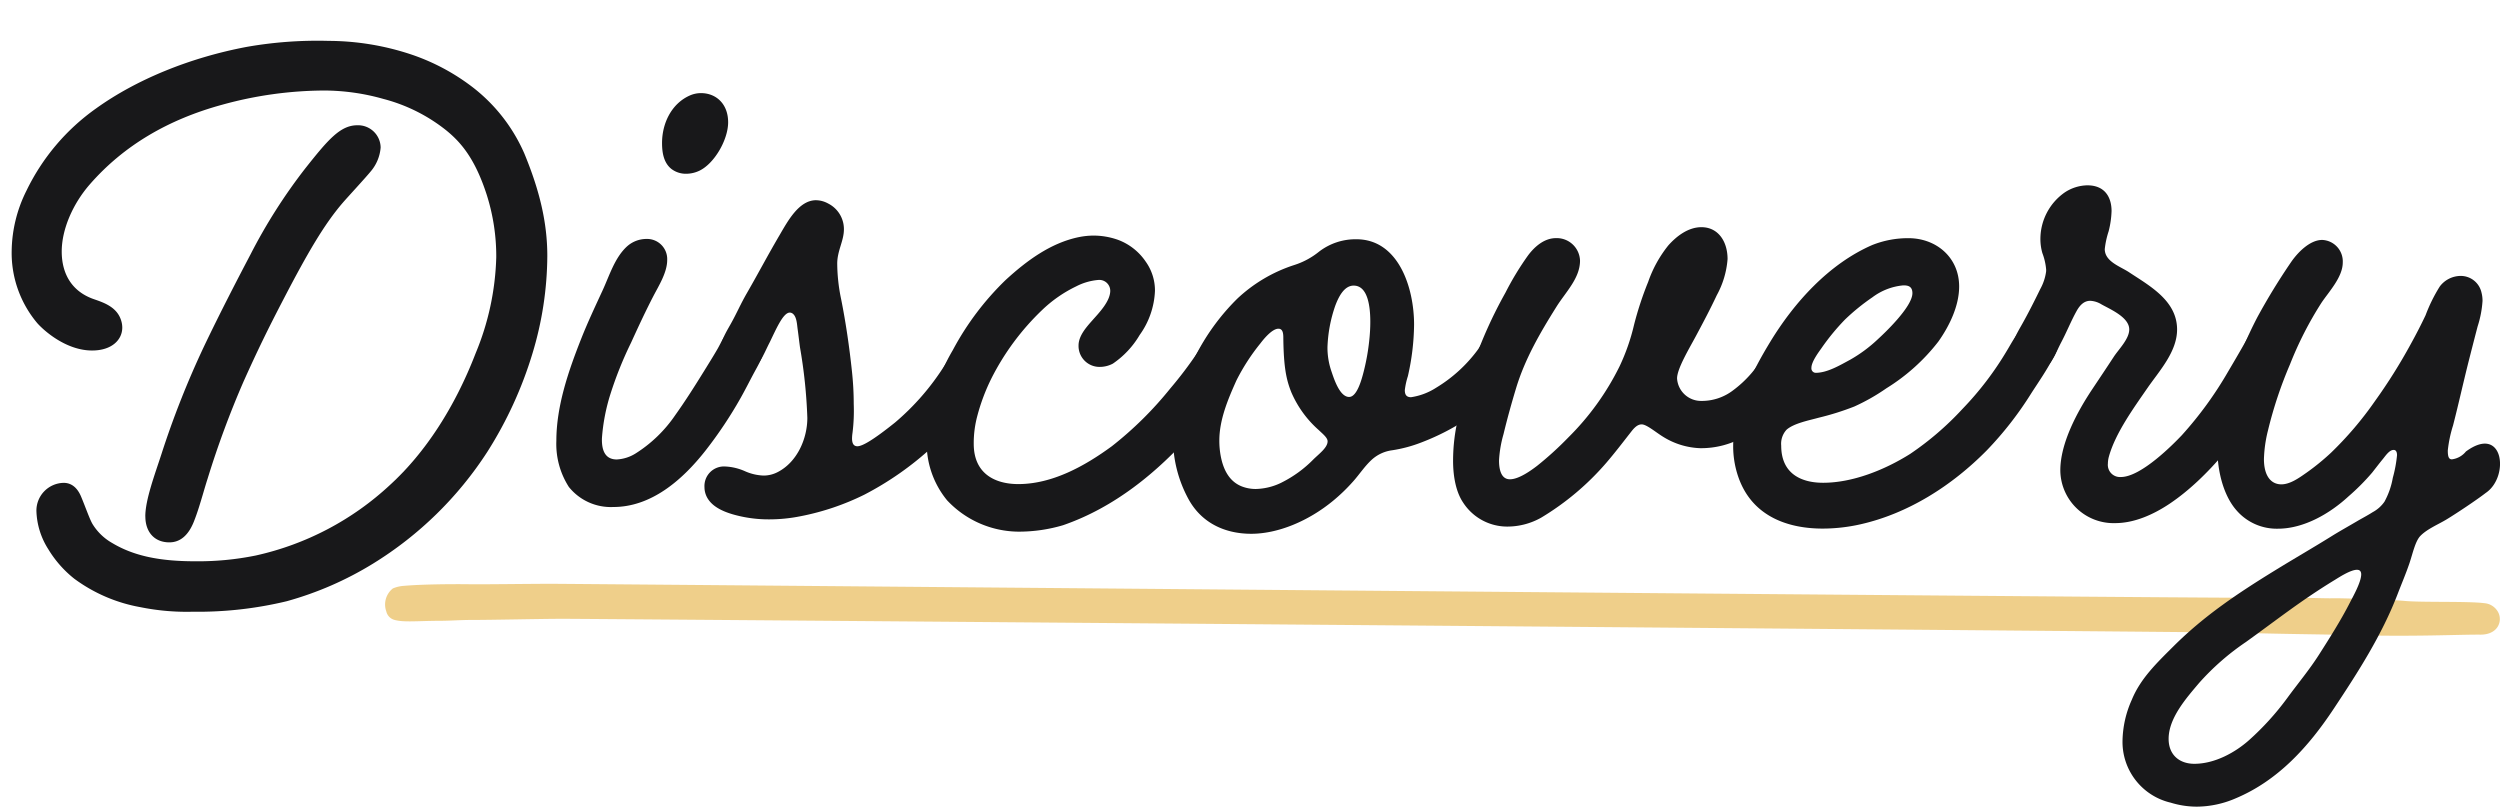
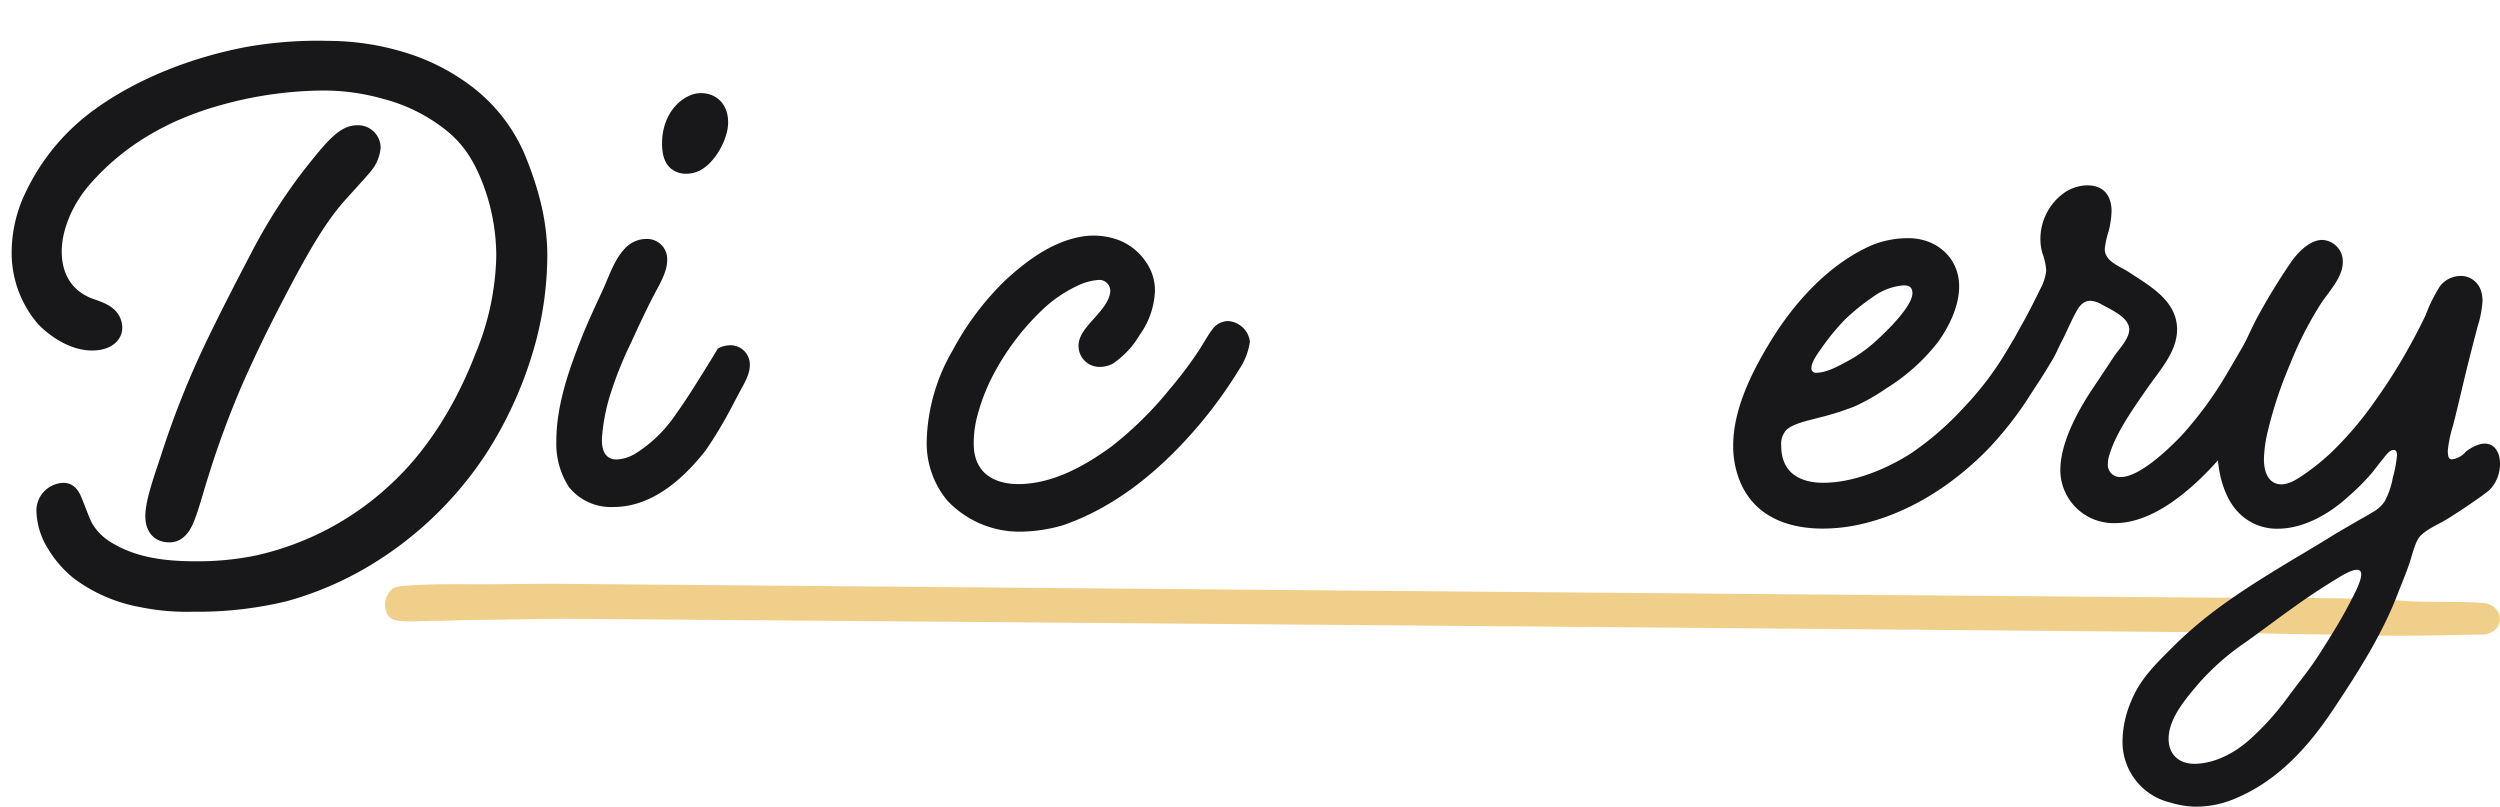
<svg xmlns="http://www.w3.org/2000/svg" width="428.125" height="138.143" viewBox="0 0 428.125 138.143">
  <defs>
    <clipPath id="clip-path">
      <rect id="Rectangle_191" data-name="Rectangle 191" width="428.125" height="138.143" fill="#18181a" />
    </clipPath>
  </defs>
  <g id="Group_314" data-name="Group 314" transform="translate(-98.205 -1860)">
    <path id="Path_316" data-name="Path 316" d="M29.552,48.017a5.884,5.884,0,0,1,1.983-.475c3.04-.293,8.231-.383,11.3-.365,2.111.015,9.909-.162,13.846-.2,3.191-.033,286.66-.013,289.888-.146,5.962-.241,13.863.02,14.977-.033,1.594-.076,10.885.193,12.466.335,2.984.269,10.907-.066,13.738.276a2.932,2.932,0,0,1,2.481,1.748c.643,1.58-.318,3.642-3.117,3.644-3.54,0-11.518.475-21.6.269-3.311-.07-16.263-.1-18.394-.232-1.8-.114-284.142.072-288.355.116-3.957.039-11.851.3-15.807.335-1.747.017-3.484.171-5.228.19-3.957.046-6.12.348-7.812-.077a1.963,1.963,0,0,1-1.441-1.459,3.5,3.5,0,0,1,1.084-3.927" transform="translate(136.333 1912.505) rotate(0.5)" fill="#efcf8a" />
    <g id="Group_180" data-name="Group 180" transform="translate(98.205 1858)">
      <g id="Group_179" data-name="Group 179" transform="translate(0 2)" clip-path="url(#clip-path)">
        <path id="Path_187" data-name="Path 187" d="M21.986,96.966a27.058,27.058,0,0,1-11.259-4.857,18.965,18.965,0,0,1-4.456-5.057,12.865,12.865,0,0,1-2.035-6.543A4.76,4.76,0,0,1,8.9,75.687c1.373,0,2.373.87,3,2.388.792,1.9,1.44,3.8,1.937,4.653a9.339,9.339,0,0,0,3.376,3.261c3.614,2.165,7.981,3.128,14.166,3.128A49.461,49.461,0,0,0,41.8,88.13,49.444,49.444,0,0,0,64.838,76c6-5.486,11.059-13.274,14.621-22.518a45.915,45.915,0,0,0,3.525-16.426,34.734,34.734,0,0,0-1.627-10.684c-2.041-6.341-4.536-9.109-6.992-11.092A28.915,28.915,0,0,0,63.623,9.931,37.494,37.494,0,0,0,53.538,8.5a66.449,66.449,0,0,0-17.563,2.454c-9.159,2.514-16.78,6.953-22.592,13.615-2.955,3.389-4.812,7.747-4.812,11.5,0,3.877,1.777,6.87,5.506,8.163,1.816.627,4.078,1.406,4.723,3.831a4.017,4.017,0,0,1,.139,1.028c0,2.111-1.807,3.933-5.17,3.933-4.3,0-8.033-3.18-9.374-4.671A18.673,18.673,0,0,1,0,35.925,23.631,23.631,0,0,1,2.54,25.637a36.9,36.9,0,0,1,11.9-14.057C21.362,6.608,30.527,2.864,40.246,1.03A69.824,69.824,0,0,1,54.293,0a45.165,45.165,0,0,1,14.1,2.317A36.279,36.279,0,0,1,79.166,8.109,28.949,28.949,0,0,1,87.794,19.29c2.61,6.315,3.933,11.821,3.933,17.528A58.442,58.442,0,0,1,89.18,53.542a68.106,68.106,0,0,1-7.719,16.826A62.017,62.017,0,0,1,61.9,89.508a57.285,57.285,0,0,1-14.793,6.45,65.1,65.1,0,0,1-16.129,1.8,39.884,39.884,0,0,1-8.994-.794m.9-15.533c0-2.868,1.668-7.272,2.736-10.584A153.534,153.534,0,0,1,32.948,52.3c2.759-5.775,5.69-11.422,7.936-15.7a93.458,93.458,0,0,1,9.452-14.836c3.809-4.79,5.916-7.313,8.849-7.313a3.868,3.868,0,0,1,4,3.814A7.183,7.183,0,0,1,61.447,22.4c-.859,1.054-4.083,4.545-4.729,5.3-3.182,3.7-6.009,8.541-10.168,16.539-2.64,5.068-4.484,8.842-6.862,14.144a159.571,159.571,0,0,0-6.139,16.6c-.262.811-.51,1.651-.748,2.467-.477,1.612-.965,3.269-1.59,4.849-.937,2.373-2.354,3.579-4.206,3.579-2.653,0-4.113-1.877-4.113-4.432" transform="translate(2 7.001)" fill="#18181a" />
-         <path id="Path_188" data-name="Path 188" d="M46.041,74.766a13.61,13.61,0,0,1-2.122-7.86c0-5.994,2.085-11.994,4.256-17.494,1.113-2.816,2.4-5.538,3.666-8.283,1.174-2.536,2.083-5.636,4.217-7.56a4.976,4.976,0,0,1,3.252-1.243,3.452,3.452,0,0,1,3.59,3.618c0,2.13-1.464,4.425-2.349,6.135-1.369,2.64-2.618,5.334-3.853,8.04A64.253,64.253,0,0,0,53.176,58.9a32.774,32.774,0,0,0-1.451,7.547c-.072,2.328.709,3.642,2.542,3.642a6.736,6.736,0,0,0,3.239-1.039,23.181,23.181,0,0,0,6.781-6.564c1.751-2.456,3.321-4.94,4.907-7.5.761-1.234,1.623-2.605,2.345-3.861s1.156-2.588,2.482-3.31a4.32,4.32,0,0,1,2.1-.59,3.312,3.312,0,0,1,3.417,3.3c.02,1.594-.881,3.094-1.616,4.449-.818,1.506-1.579,3.039-2.419,4.536A72.228,72.228,0,0,1,69.515,68.5c-4.154,5.313-9.478,9.73-15.832,9.73a9.212,9.212,0,0,1-7.643-3.46m17.7-54.342c-1.438-1.048-1.722-2.87-1.722-4.532,0-3.317,1.573-6.723,4.755-8.137a4.713,4.713,0,0,1,1.913-.406c2.566,0,4.651,1.82,4.651,5,0,2.948-2.315,7.007-4.883,8.27a5.312,5.312,0,0,1-2.306.54,4.067,4.067,0,0,1-2.408-.74" transform="translate(51.357 8.594)" fill="#18181a" />
-         <path id="Path_189" data-name="Path 189" d="M66.729,70.462a22.121,22.121,0,0,1-6.308-.874c-1.631-.484-3.48-1.286-4.345-2.851a3.716,3.716,0,0,1-.464-1.8,3.348,3.348,0,0,1,3.616-3.527,9.3,9.3,0,0,1,3.323.807,8.6,8.6,0,0,0,3.182.744,5.245,5.245,0,0,0,2.473-.625c3.276-1.714,5.022-5.671,5.022-9.257A87.129,87.129,0,0,0,71.968,41c-.143-1.048-.258-2.1-.406-3.148-.1-.738-.148-2-.751-2.547a.866.866,0,0,0-.584-.256c-.6,0-1.213.766-1.842,1.879-.514.907-1.037,2.044-1.586,3.187-.844,1.6-1.64,3.812-2.84,4.454a3.416,3.416,0,0,1-1.471.293c-1.657,0-4.163-1.649-4.163-3.41,0-1.449,1.022-3.1,1.779-4.449,1.046-1.861,1.638-3.313,2.744-5.237,2.074-3.6,3.519-6.391,5.621-9.973,1.386-2.367,3.308-5.985,6.248-5.985a4.418,4.418,0,0,1,2.074.564,4.906,4.906,0,0,1,2.7,4.419c0,1.985-1.145,3.647-1.145,5.89a30.788,30.788,0,0,0,.67,6.074c.814,4.063,1.421,8.289,1.857,12.411a52.533,52.533,0,0,1,.3,5.543,30.556,30.556,0,0,1-.21,4.942,7.033,7.033,0,0,0-.08.937c0,.677.163,1.354.915,1.354.824,0,2.605-.987,6.452-4.068a42.553,42.553,0,0,0,8.421-9.675c.781-1.156,1.922-3.087,2.831-4.725.952-1.709,1.909-1.944,2.8-1.944a4.588,4.588,0,0,1,2.486.705,4.009,4.009,0,0,1,1.768,3.117c0,1.56-2.66,5.137-3.82,6.981a45.886,45.886,0,0,1-8.187,9.812,53.592,53.592,0,0,1-11.541,8.079,43.18,43.18,0,0,1-10.882,3.688A27.252,27.252,0,0,1,66.729,70.462Z" transform="translate(65.029 18.48)" fill="#18181a" />
+         <path id="Path_188" data-name="Path 188" d="M46.041,74.766a13.61,13.61,0,0,1-2.122-7.86c0-5.994,2.085-11.994,4.256-17.494,1.113-2.816,2.4-5.538,3.666-8.283,1.174-2.536,2.083-5.636,4.217-7.56a4.976,4.976,0,0,1,3.252-1.243,3.452,3.452,0,0,1,3.59,3.618c0,2.13-1.464,4.425-2.349,6.135-1.369,2.64-2.618,5.334-3.853,8.04A64.253,64.253,0,0,0,53.176,58.9a32.774,32.774,0,0,0-1.451,7.547c-.072,2.328.709,3.642,2.542,3.642a6.736,6.736,0,0,0,3.239-1.039,23.181,23.181,0,0,0,6.781-6.564c1.751-2.456,3.321-4.94,4.907-7.5.761-1.234,1.623-2.605,2.345-3.861a4.32,4.32,0,0,1,2.1-.59,3.312,3.312,0,0,1,3.417,3.3c.02,1.594-.881,3.094-1.616,4.449-.818,1.506-1.579,3.039-2.419,4.536A72.228,72.228,0,0,1,69.515,68.5c-4.154,5.313-9.478,9.73-15.832,9.73a9.212,9.212,0,0,1-7.643-3.46m17.7-54.342c-1.438-1.048-1.722-2.87-1.722-4.532,0-3.317,1.573-6.723,4.755-8.137a4.713,4.713,0,0,1,1.913-.406c2.566,0,4.651,1.82,4.651,5,0,2.948-2.315,7.007-4.883,8.27a5.312,5.312,0,0,1-2.306.54,4.067,4.067,0,0,1-2.408-.74" transform="translate(51.357 8.594)" fill="#18181a" />
        <path id="Path_190" data-name="Path 190" d="M76.651,63.942a15.4,15.4,0,0,1-3.495-10.283A32.309,32.309,0,0,1,77.629,38.2a48.216,48.216,0,0,1,9.044-12c3.6-3.3,7.693-6.33,12.5-7.332a12.817,12.817,0,0,1,2.579-.269,12.522,12.522,0,0,1,4.161.727,9.886,9.886,0,0,1,4.744,3.731,8.512,8.512,0,0,1,1.584,5.009,13.882,13.882,0,0,1-2.623,7.558,15.34,15.34,0,0,1-4.584,4.9,4.8,4.8,0,0,1-2.234.562,3.587,3.587,0,0,1-3.645-3.666c0-1.627,1.276-3.076,2.369-4.308,1.13-1.28,3.061-3.25,3.061-5.074A1.874,1.874,0,0,0,102.5,26.2a10.06,10.06,0,0,0-3.76,1.1,22.452,22.452,0,0,0-5.862,4.083,42.914,42.914,0,0,0-8.591,11.567,33.683,33.683,0,0,0-2.48,6.575,17.964,17.964,0,0,0-.6,4.736c0,5.217,3.779,6.892,7.632,6.892,5.768,0,11.307-3.028,16.012-6.478a61.561,61.561,0,0,0,10.018-9.9,68.1,68.1,0,0,0,4.612-6.083c1.171-1.762,1.755-2.957,2.759-4.258a3.393,3.393,0,0,1,2.551-1.2,4.045,4.045,0,0,1,3.707,3.5,11.068,11.068,0,0,1-1.785,4.69,76.059,76.059,0,0,1-7.877,10.717c-6.189,7.044-13.582,13.034-22.331,16.055A26.664,26.664,0,0,1,88.9,69.3a16.918,16.918,0,0,1-12.246-5.356" transform="translate(85.546 21.746)" fill="#18181a" />
-         <path id="Path_191" data-name="Path 191" d="M105.993,69.325c-4.373,0-8.5-1.759-10.793-6.031a21.713,21.713,0,0,1-2.6-9.988,30.019,30.019,0,0,1,1.46-8.528,37.819,37.819,0,0,1,9.552-15.721,25.817,25.817,0,0,1,9.68-5.736,13.006,13.006,0,0,0,4.315-2.31,10.244,10.244,0,0,1,6.389-2.124c7.183,0,9.886,8.215,9.886,14.619a41.216,41.216,0,0,1-1.061,8.829,12.536,12.536,0,0,0-.525,2.382c0,.761.258,1.219,1.065,1.219a10.875,10.875,0,0,0,4.291-1.618,24.719,24.719,0,0,0,7.2-6.593c.768-1.156,1.208-1.959,1.681-2.753a3.193,3.193,0,0,1,2.965-1.338,3.6,3.6,0,0,1,3.725,3.3c0,1.735-1.338,3.629-2.334,5.024a32.937,32.937,0,0,1-7.545,7.454,40.036,40.036,0,0,1-8.146,4.245,23.588,23.588,0,0,1-5.072,1.367,6.405,6.405,0,0,0-3.588,1.705c-1.115,1.048-1.983,2.36-2.989,3.512a30.456,30.456,0,0,1-3.521,3.417C115.77,67.177,110.54,69.325,105.993,69.325Zm5.2-8.775a20.361,20.361,0,0,0,5.445-3.963c1.017-1,2.434-2.018,2.434-3.1,0-.614-.811-1.247-1.512-1.92a18.239,18.239,0,0,1-4.705-6.486c-.861-2.152-1.291-4.282-1.362-9.04-.011-.644.076-1.89-.9-1.833-1.072.061-2.471,1.77-3.052,2.54a35.091,35.091,0,0,0-4.074,6.3c-1.46,3.25-2.935,6.734-2.935,10.333a14.227,14.227,0,0,0,.247,2.67c.423,2.206,1.4,4.3,3.614,5.167a6.545,6.545,0,0,0,2.4.434,10.434,10.434,0,0,0,4.4-1.1m14.138-19.314a37.365,37.365,0,0,0,.931-5.6c.054-.584.124-1.545.124-2.621,0-2.755-.466-6.267-2.924-6.191-1.655.052-2.586,2.141-3.078,3.443a24,24,0,0,0-1.334,7.126,12.446,12.446,0,0,0,.655,4.039c.4,1.156,1.391,4.458,3.05,4.458,1.343,0,2.145-2.9,2.577-4.655" transform="translate(108.279 22.086)" fill="#18181a" />
-         <path id="Path_192" data-name="Path 192" d="M123.9,69.21a8.988,8.988,0,0,1-7.439-4.059c-1.473-2.148-1.755-5.2-1.755-7.224a31.5,31.5,0,0,1,.933-7.571c.6-2.493,1.7-6.684,2.569-9.092a76.038,76.038,0,0,1,5.469-12.114,49.174,49.174,0,0,1,3.911-6.436c1.167-1.534,2.79-2.9,4.742-2.9a3.985,3.985,0,0,1,4.115,3.861c0,3.007-2.467,5.389-4.026,7.873-2.783,4.432-5.413,8.955-6.925,13.964-.785,2.6-1.516,5.228-2.152,7.87a20.146,20.146,0,0,0-.768,4.512c0,1.584.377,3.219,1.87,3.219,1.545,0,3.673-1.555,4.645-2.3a56.753,56.753,0,0,0,5.35-4.864,45.4,45.4,0,0,0,8.788-12.2,35.36,35.36,0,0,0,2.467-7.076,56.511,56.511,0,0,1,2.423-7.369,20.855,20.855,0,0,1,3.438-6.23c1.412-1.594,3.419-3.135,5.673-3.135,2.877,0,4.484,2.438,4.484,5.465A15.252,15.252,0,0,1,159.86,29.6c-1.109,2.367-2.336,4.677-3.569,6.981-1.187,2.217-3.228,5.6-3.228,7.259a4.11,4.11,0,0,0,4.143,3.851,8.8,8.8,0,0,0,5.465-1.824A19.219,19.219,0,0,0,168.16,39.5a29.722,29.722,0,0,1,2.571-4.276A2.465,2.465,0,0,1,172.9,34.2c1.822,0,4.2,1.176,4.2,3.206,0,1.6-1.718,4.454-2.757,6.167-2.391,3.937-5.562,7.855-9.647,10.163a14.8,14.8,0,0,1-7.662,2.05,12.825,12.825,0,0,1-6.348-1.946c-1.228-.742-2.824-2.13-3.677-2.13-.44,0-.972.193-1.716,1.145-1.579,2.013-2.8,3.632-4.378,5.469a45.867,45.867,0,0,1-11.135,9.365A11.8,11.8,0,0,1,123.9,69.21Z" transform="translate(134.134 20.966)" fill="#18181a" />
        <path id="Path_193" data-name="Path 193" d="M137.94,60.345a16.061,16.061,0,0,1-1.122-6.011c0-6.259,3.2-12.613,6.343-17.774,4.126-6.784,10.053-13.346,17.442-16.574a16.524,16.524,0,0,1,6.241-1.184c4.712,0,8.671,3.261,8.671,8.276,0,3.36-1.705,6.816-3.569,9.439a33.5,33.5,0,0,1-8.892,7.992,34.224,34.224,0,0,1-5.5,3.124,46.2,46.2,0,0,1-6.068,1.907c-1.668.464-4.243.948-5.517,2.052a3.543,3.543,0,0,0-.926,2.733c0,4.966,3.638,6.363,7.17,6.363,5.037,0,10.511-2.176,14.91-4.94a50.979,50.979,0,0,0,8.955-7.7,54.072,54.072,0,0,0,7.625-10c.95-1.553,1.885-3.556,3.564-4.452a3.8,3.8,0,0,1,4.653.9,2.967,2.967,0,0,1,.686,1.931,6.884,6.884,0,0,1-1.093,3.033c-.978,1.931-2.458,4.059-3.627,5.872a59.32,59.32,0,0,1-7.632,9.8c-6.024,6.107-13.5,10.829-21.633,12.667a29.609,29.609,0,0,1-6.467.735c-5.97,0-11.769-2.072-14.216-8.2m18.93-20.726a24.3,24.3,0,0,0,4.723-3.5c.907-.831,5.92-5.495,5.92-7.888,0-1.252-.868-1.338-1.562-1.338a10.365,10.365,0,0,0-5.285,2.041,36.3,36.3,0,0,0-4.714,3.829,38.346,38.346,0,0,0-4.029,4.911c-.382.549-1.705,2.271-1.705,3.336a.766.766,0,0,0,.72.861c2.022,0,4.226-1.336,5.931-2.25" transform="translate(159.989 21.987)" fill="#18181a" />
        <path id="Path_194" data-name="Path 194" d="M167.121,63.442c0-4.658,2.89-10.033,5.5-13.942,1.23-1.84,2.46-3.681,3.673-5.534.816-1.243,2.631-3.024,2.631-4.653,0-2.087-3.208-3.428-4.747-4.291a4.03,4.03,0,0,0-1.926-.616c-.918,0-1.668.545-2.33,1.729-.965,1.733-1.705,3.595-2.631,5.35-.844,1.6-1.64,3.812-2.84,4.456a3.446,3.446,0,0,1-1.471.291c-1.657,0-4.163-1.649-4.163-3.41,0-1.449,1.022-3.1,1.779-4.449,1.046-1.861,2.156-4.05,3.089-5.977a8.593,8.593,0,0,0,1-2.979q.013-.159.013-.319a10.352,10.352,0,0,0-.653-2.87,8.769,8.769,0,0,1-.334-2.417,9.736,9.736,0,0,1,4.12-7.931,7.213,7.213,0,0,1,3.918-1.25c3.08,0,4.148,2.137,4.148,4.41a15.853,15.853,0,0,1-.5,3.456,14.806,14.806,0,0,0-.664,3.052c0,2.145,2.662,2.974,4.148,3.959,3.54,2.345,8.237,4.872,8.237,9.814,0,3.829-3.063,7.107-5.13,10.1-2.31,3.352-5.4,7.606-6.53,11.6a4.653,4.653,0,0,0-.189,1.26,2.082,2.082,0,0,0,2.228,2.3c3.488,0,9.066-5.716,10.452-7.178a63.589,63.589,0,0,0,7.916-10.89c1.117-1.881,2.354-4.013,3.384-5.84a2.822,2.822,0,0,1,2.846-1.616,3.925,3.925,0,0,1,1.777.453,3.48,3.48,0,0,1,2.109,3.031,5.3,5.3,0,0,1-.4,1.959,56.688,56.688,0,0,1-3.054,5.647c-4.052,6.781-10.038,14.565-16.719,19.03-2.72,1.814-6,3.3-9.276,3.3a9.121,9.121,0,0,1-9.411-9.035" transform="translate(185.708 17.107)" fill="#18181a" />
        <path id="Path_195" data-name="Path 195" d="M175.725,115.29a10.68,10.68,0,0,1-8.172-10.63,17.816,17.816,0,0,1,1.588-6.97c1.49-3.638,4.271-6.3,7.092-9.113,5.311-5.293,11.092-9.148,17.511-13.092,3.1-1.909,6.517-3.879,9.608-5.807,1.462-.911,2.961-1.735,4.441-2.612.766-.453,1.712-.937,2.582-1.495a5.828,5.828,0,0,0,2.028-1.792,13.181,13.181,0,0,0,1.436-4.1,22.286,22.286,0,0,0,.722-3.879c0-.527-.171-.9-.579-.9-.729,0-1.375.987-1.822,1.532-.631.768-1.234,1.562-1.848,2.343a37.909,37.909,0,0,1-4.081,4.1c-3.137,2.894-7.593,5.517-12.068,5.517a9.1,9.1,0,0,1-7.066-3.115c-2.321-2.616-3.282-6.886-3.282-10.3A39.915,39.915,0,0,1,186,43.341a70.288,70.288,0,0,1,4.621-11.124,108.647,108.647,0,0,1,5.695-9.33c1.193-1.775,3.3-3.946,5.434-3.946a3.681,3.681,0,0,1,3.519,3.866c0,2.488-2.373,5-3.629,6.866a60.8,60.8,0,0,0-5.41,10.582,70.8,70.8,0,0,0-3.76,11.281,22.661,22.661,0,0,0-.7,4.924c0,2.972,1.263,4.337,2.985,4.337,1.545,0,3.137-1.178,4.313-2a39.918,39.918,0,0,0,4.185-3.41,59.223,59.223,0,0,0,7.517-8.829A92.786,92.786,0,0,0,216.9,36.8c.9-1.631,1.755-3.28,2.553-4.966a27.271,27.271,0,0,1,2.428-4.918,4.507,4.507,0,0,1,3.549-1.811,3.632,3.632,0,0,1,3.6,2.866,5.515,5.515,0,0,1,.174,1.414,17.9,17.9,0,0,1-.844,4.378q-.729,2.792-1.438,5.588c-.989,3.887-1.766,7.473-2.766,11.359a21.719,21.719,0,0,0-.9,4.287c0,.994.141,1.519.7,1.519a3.68,3.68,0,0,0,2.406-1.345c6.445-4.734,7.519,4.313,3.4,7.089-1.562,1.211-5,3.5-6.688,4.525-1.393.848-3.367,1.655-4.517,2.846-.889.924-1.317,3.067-1.889,4.736-.6,1.755-1.328,3.454-1.991,5.183-2.725,7.092-6.771,13.37-10.953,19.674-4.3,6.486-9.528,12.313-16.858,15.372a17.011,17.011,0,0,1-6.577,1.395,15.213,15.213,0,0,1-4.558-.705m4.126-6.634c3.508,0,7-1.952,9.348-4.037a46.711,46.711,0,0,0,6.517-7.17c2.018-2.751,3.809-4.862,5.495-7.506,1.814-2.846,3.727-5.853,5.259-8.857.475-.937,1.952-3.512,1.952-4.87,0-.573-.293-.783-.733-.783-1.111,0-3.15,1.345-3.764,1.72-5.862,3.569-10.14,6.988-15.24,10.643a42.665,42.665,0,0,0-8.044,7.042c-2.167,2.566-5.2,5.983-5.2,9.545,0,2.746,1.844,4.274,4.415,4.274Z" transform="translate(195.929 22.148)" fill="#18181a" />
      </g>
    </g>
  </g>
</svg>